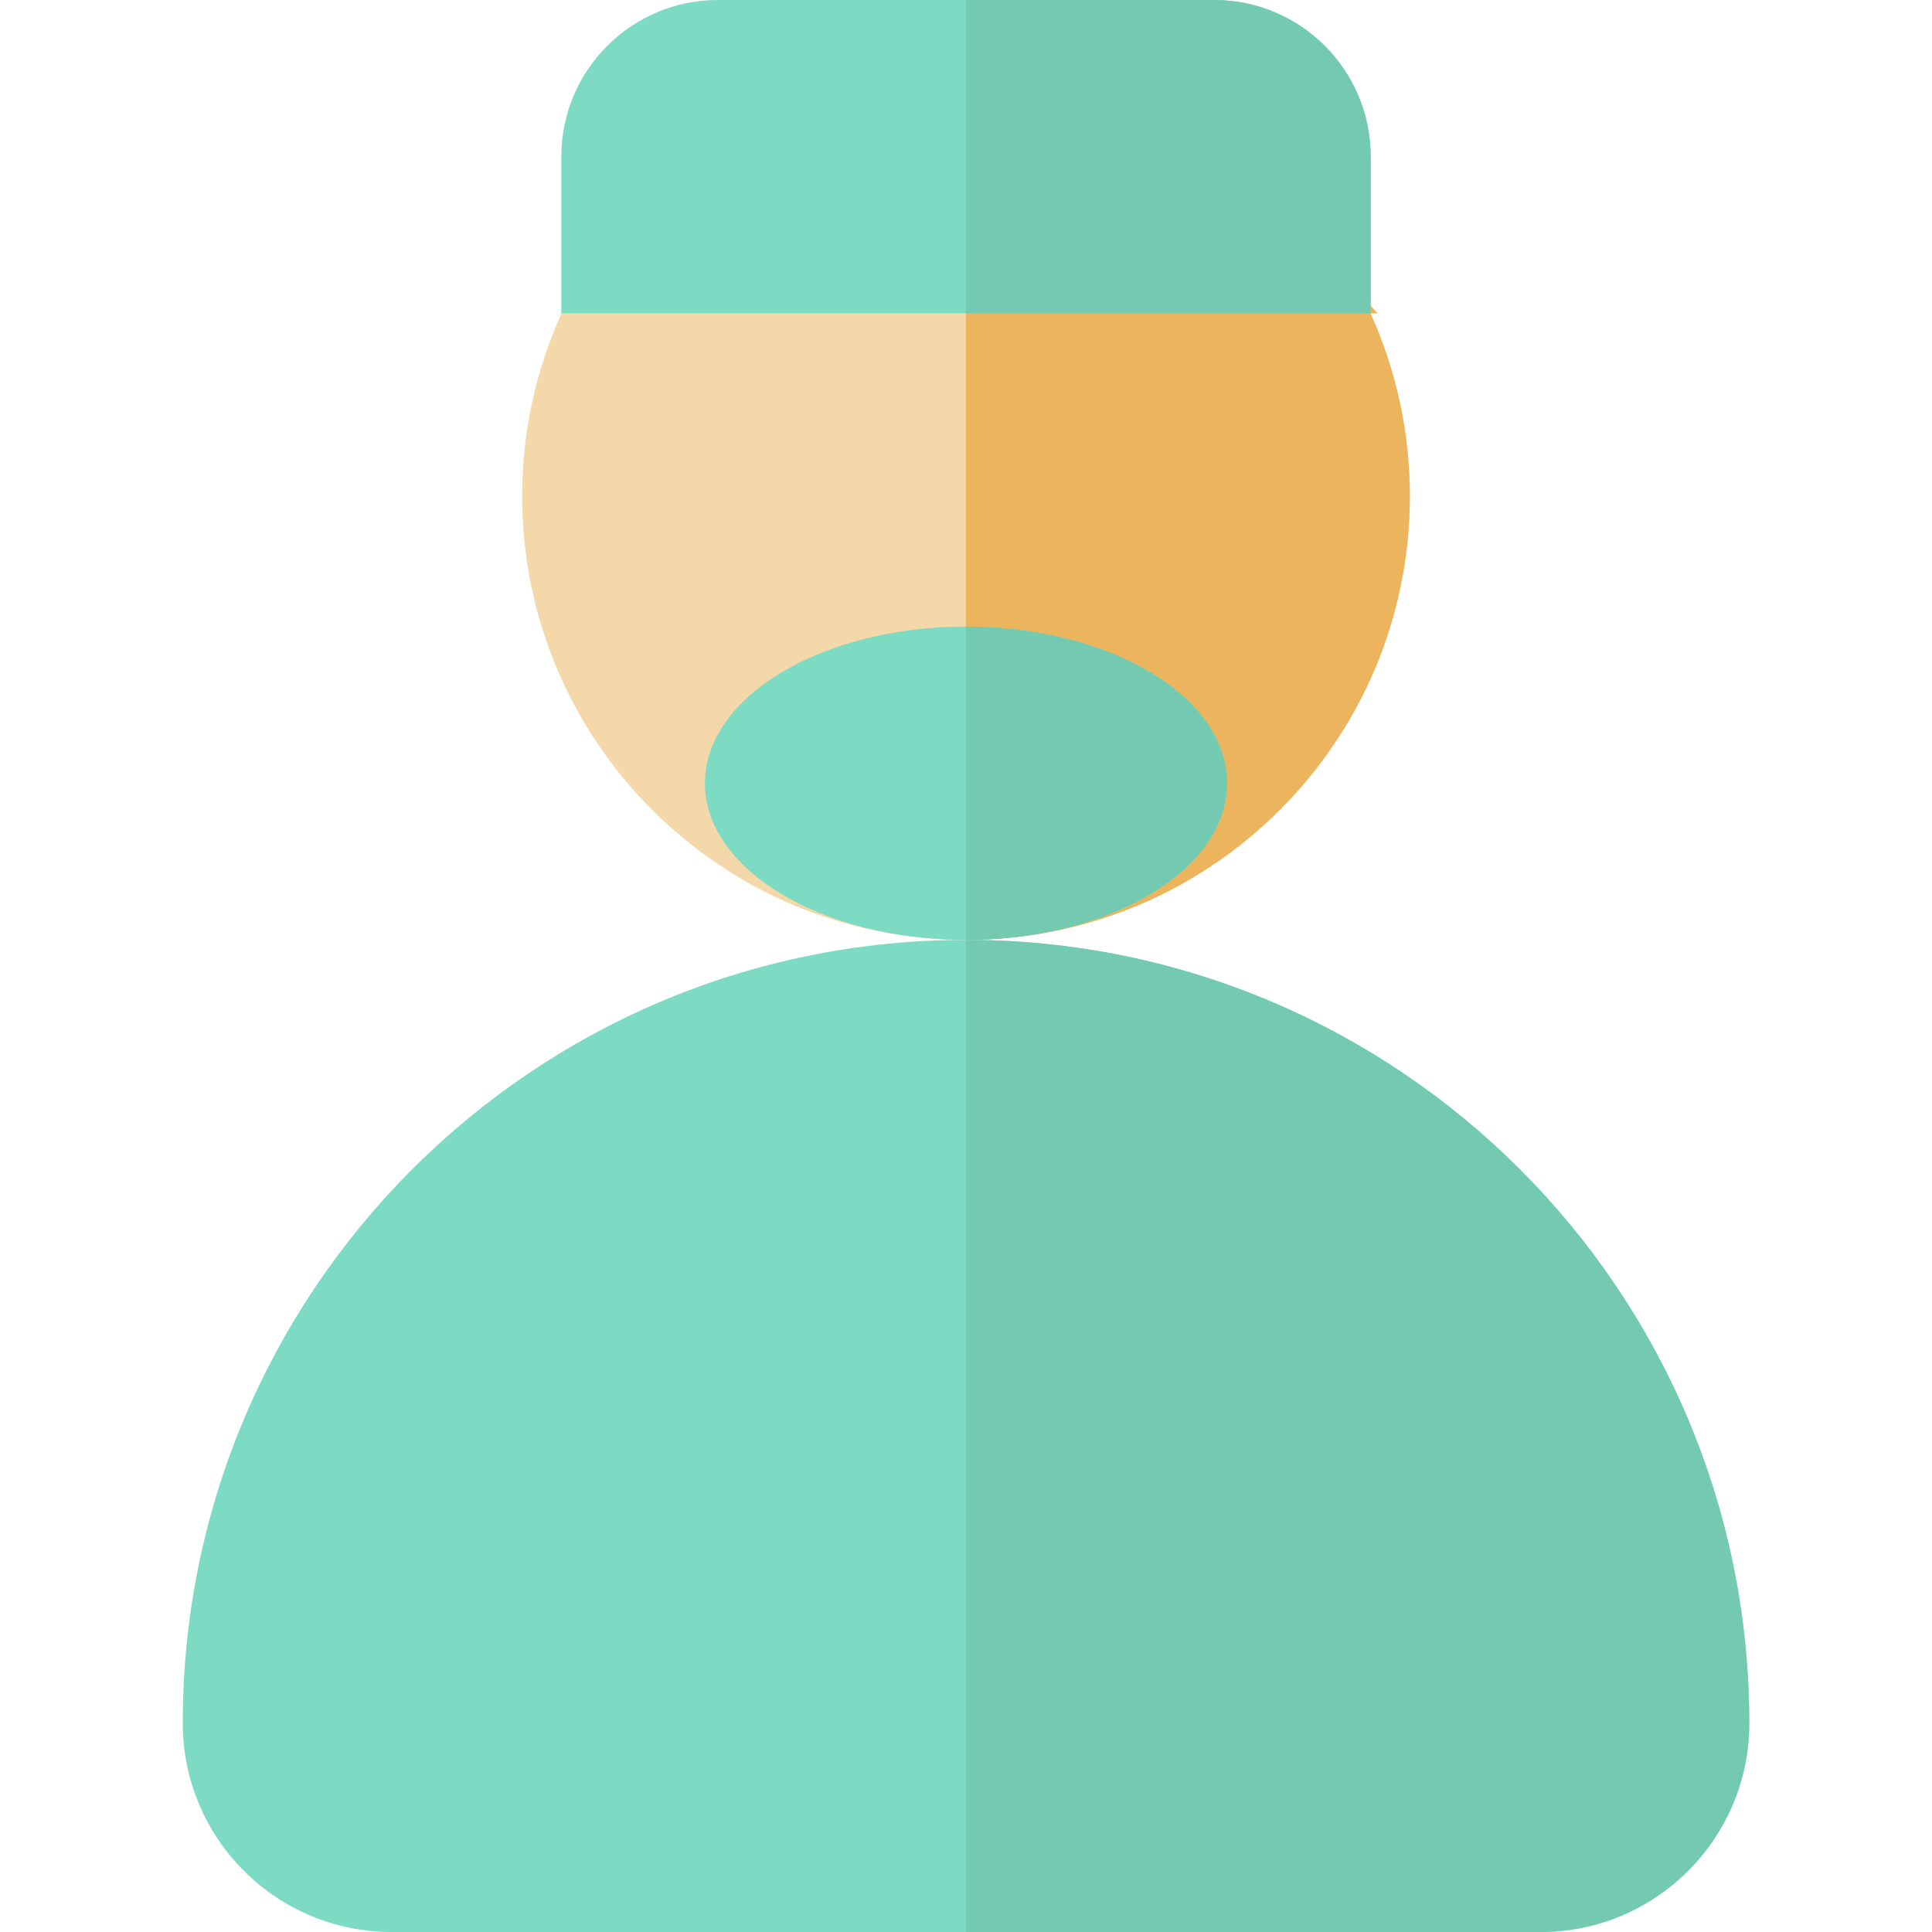
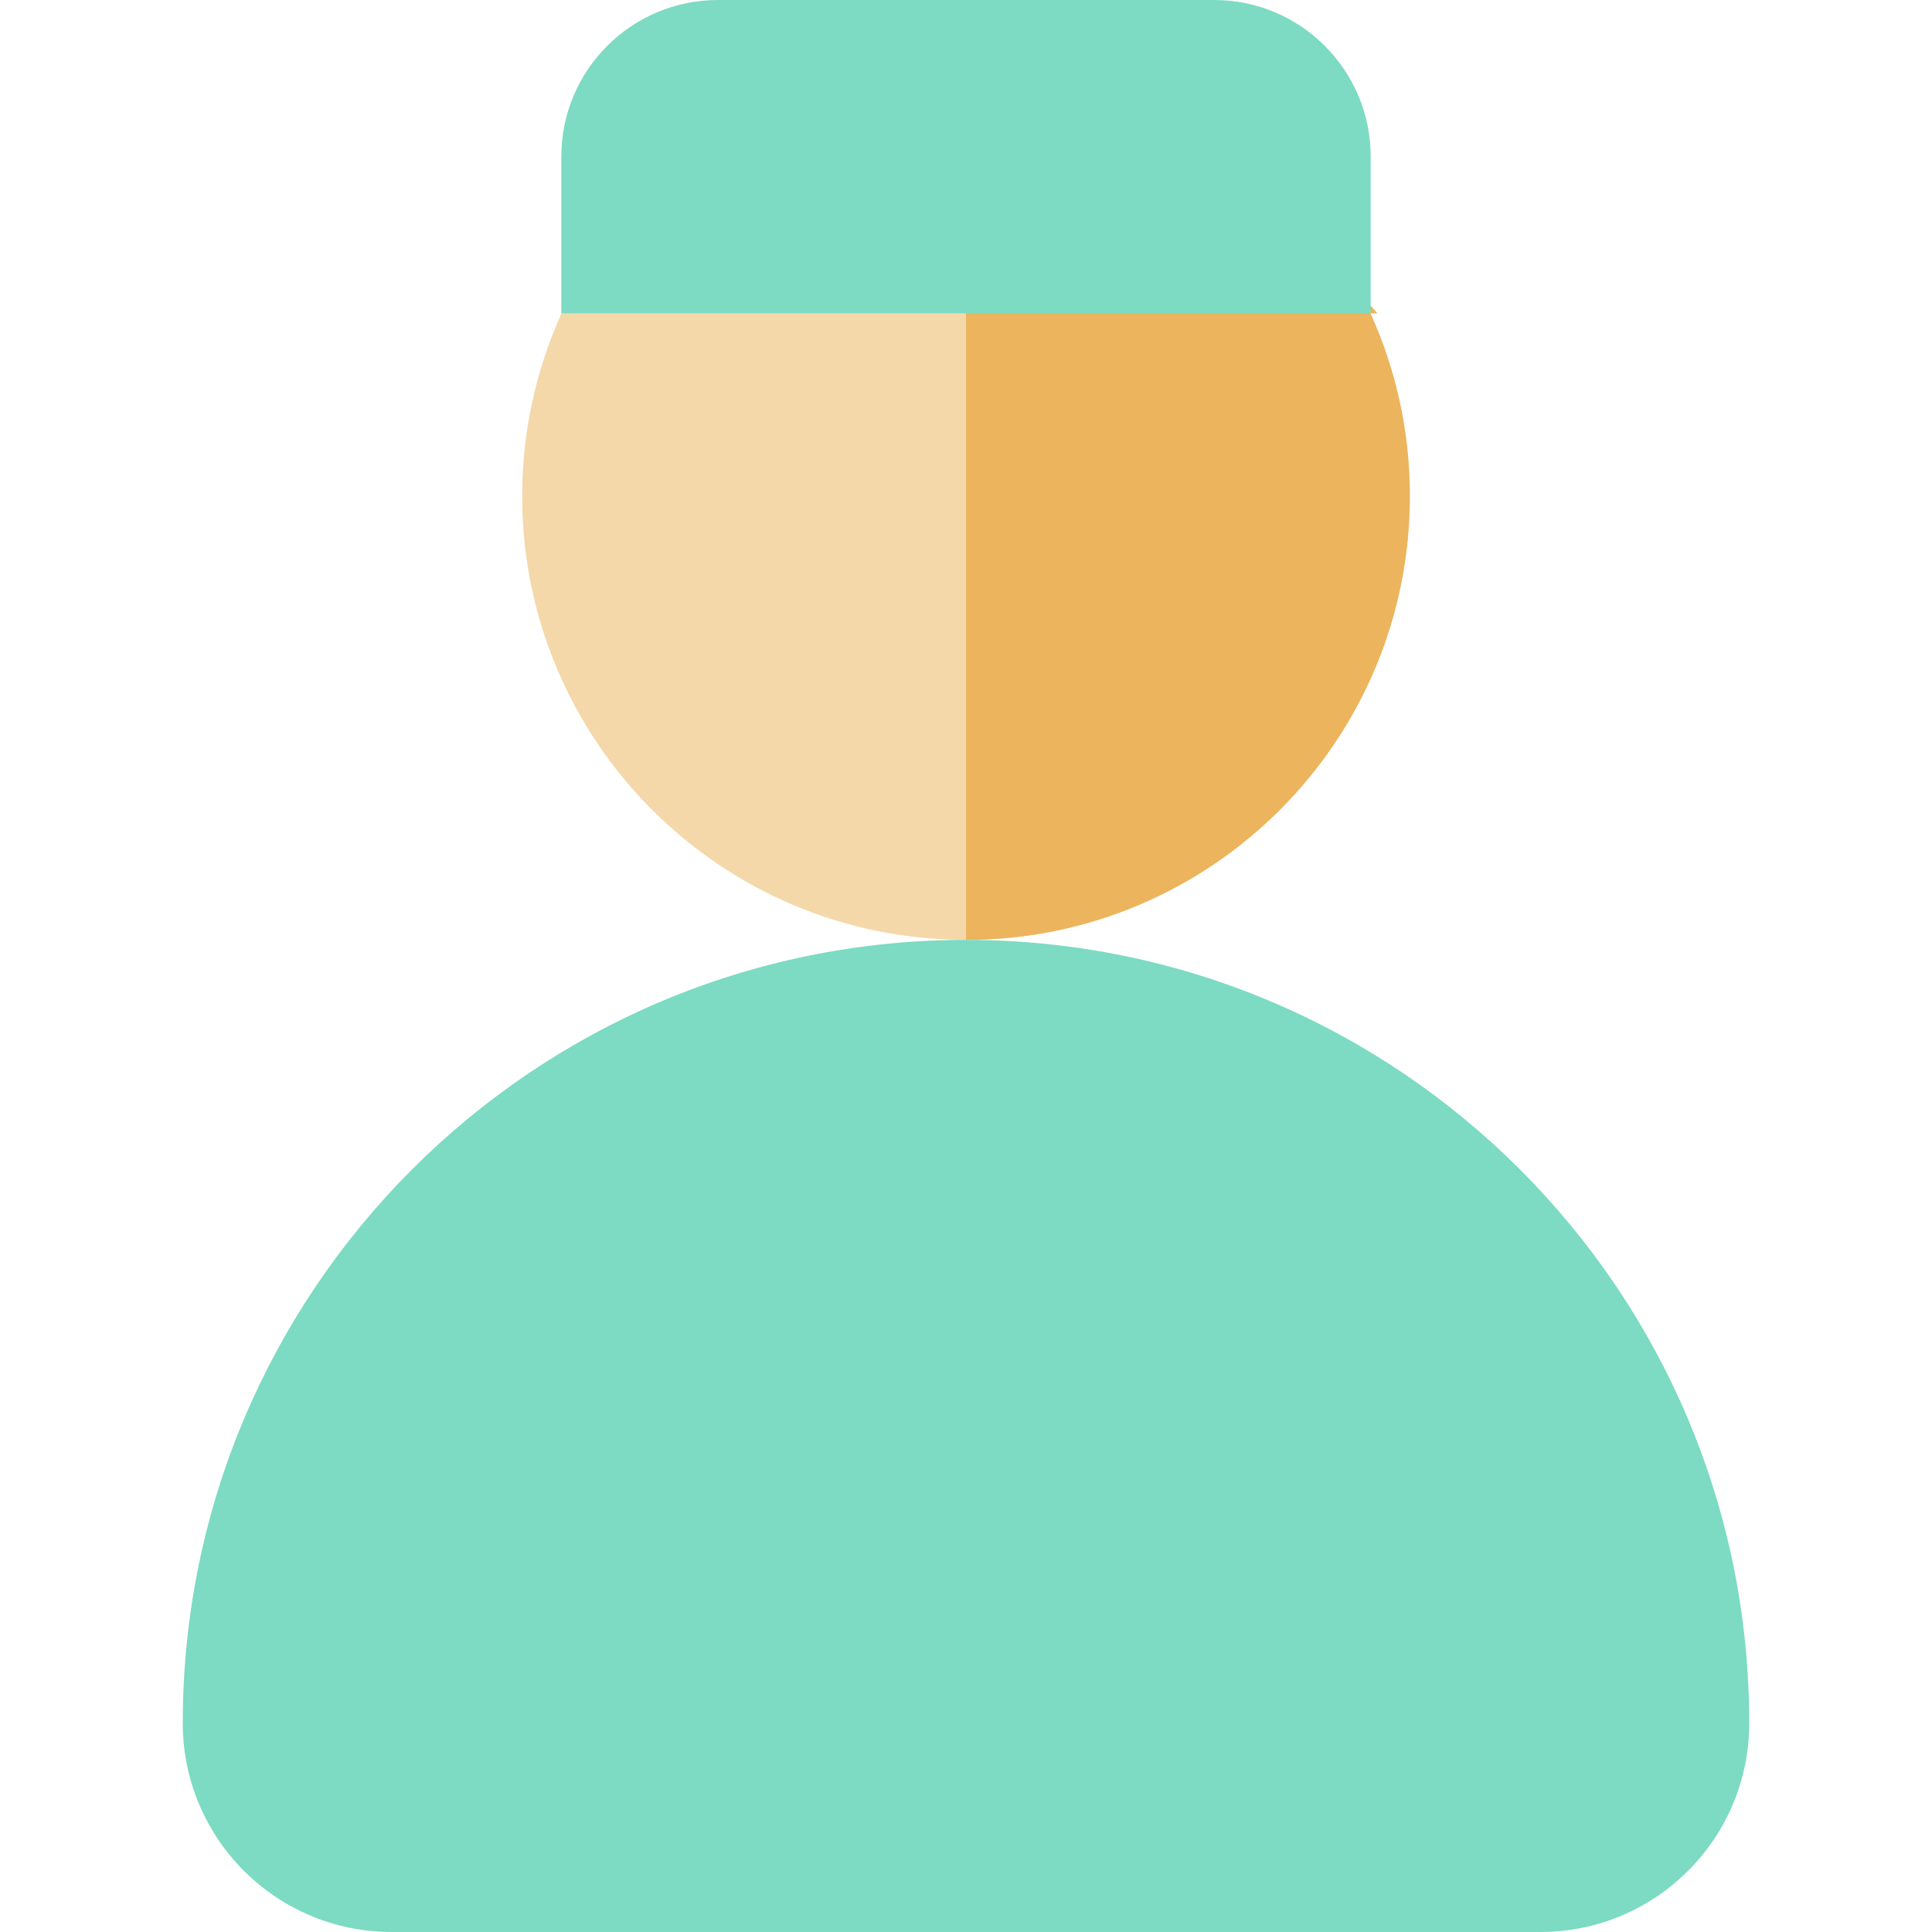
<svg xmlns="http://www.w3.org/2000/svg" height="800px" width="800px" version="1.1" id="Layer_1" viewBox="0 0 512 512" xml:space="preserve">
  <path style="fill:#F4D8AA;" d="M363.181,83.027h1.824l-12.14-13.838h-193.73l-10.316,13.838   c-6.686,14.775-10.441,31.16-10.441,48.432c0,64.96,52.661,117.622,117.622,117.622s117.622-52.661,117.622-117.622   C373.622,114.187,369.867,97.802,363.181,83.027z" />
  <path style="fill:#ECB45C;" d="M363.181,83.027h1.824l-12.14-13.838H256v179.892c64.96,0,117.622-52.661,117.622-117.622   C373.622,114.187,369.867,97.802,363.181,83.027z" />
  <g>
    <path style="fill:#7CDBC2;" d="M256,249.081c-114.635,0-207.568,92.932-207.568,207.568c0,30.569,24.782,55.351,55.351,55.351    h304.432c30.571,0,55.351-24.782,55.351-55.351C463.568,342.013,370.635,249.081,256,249.081z" />
    <path style="fill:#7CDBC2;" d="M321.731,0H190.27c-22.927,0-41.514,18.587-41.514,41.514v41.514h214.488V41.514    C363.245,18.587,344.658,0,321.731,0z" />
-     <ellipse style="fill:#7CDBC2;" cx="256" cy="207.568" rx="69.189" ry="41.514" />
  </g>
  <g>
-     <path style="fill:#73CAB1;" d="M256,249.081V512h152.216c30.571,0,55.351-24.782,55.351-55.351    C463.568,342.013,370.635,249.081,256,249.081z" />
-     <path style="fill:#73CAB1;" d="M363.245,41.514C363.245,18.587,344.658,0,321.731,0H256v83.027h107.245V41.514z" />
-     <path style="fill:#73CAB1;" d="M256,166.054v83.027c38.212,0,69.189-18.587,69.189-41.514S294.212,166.054,256,166.054z" />
-   </g>
+     </g>
</svg>